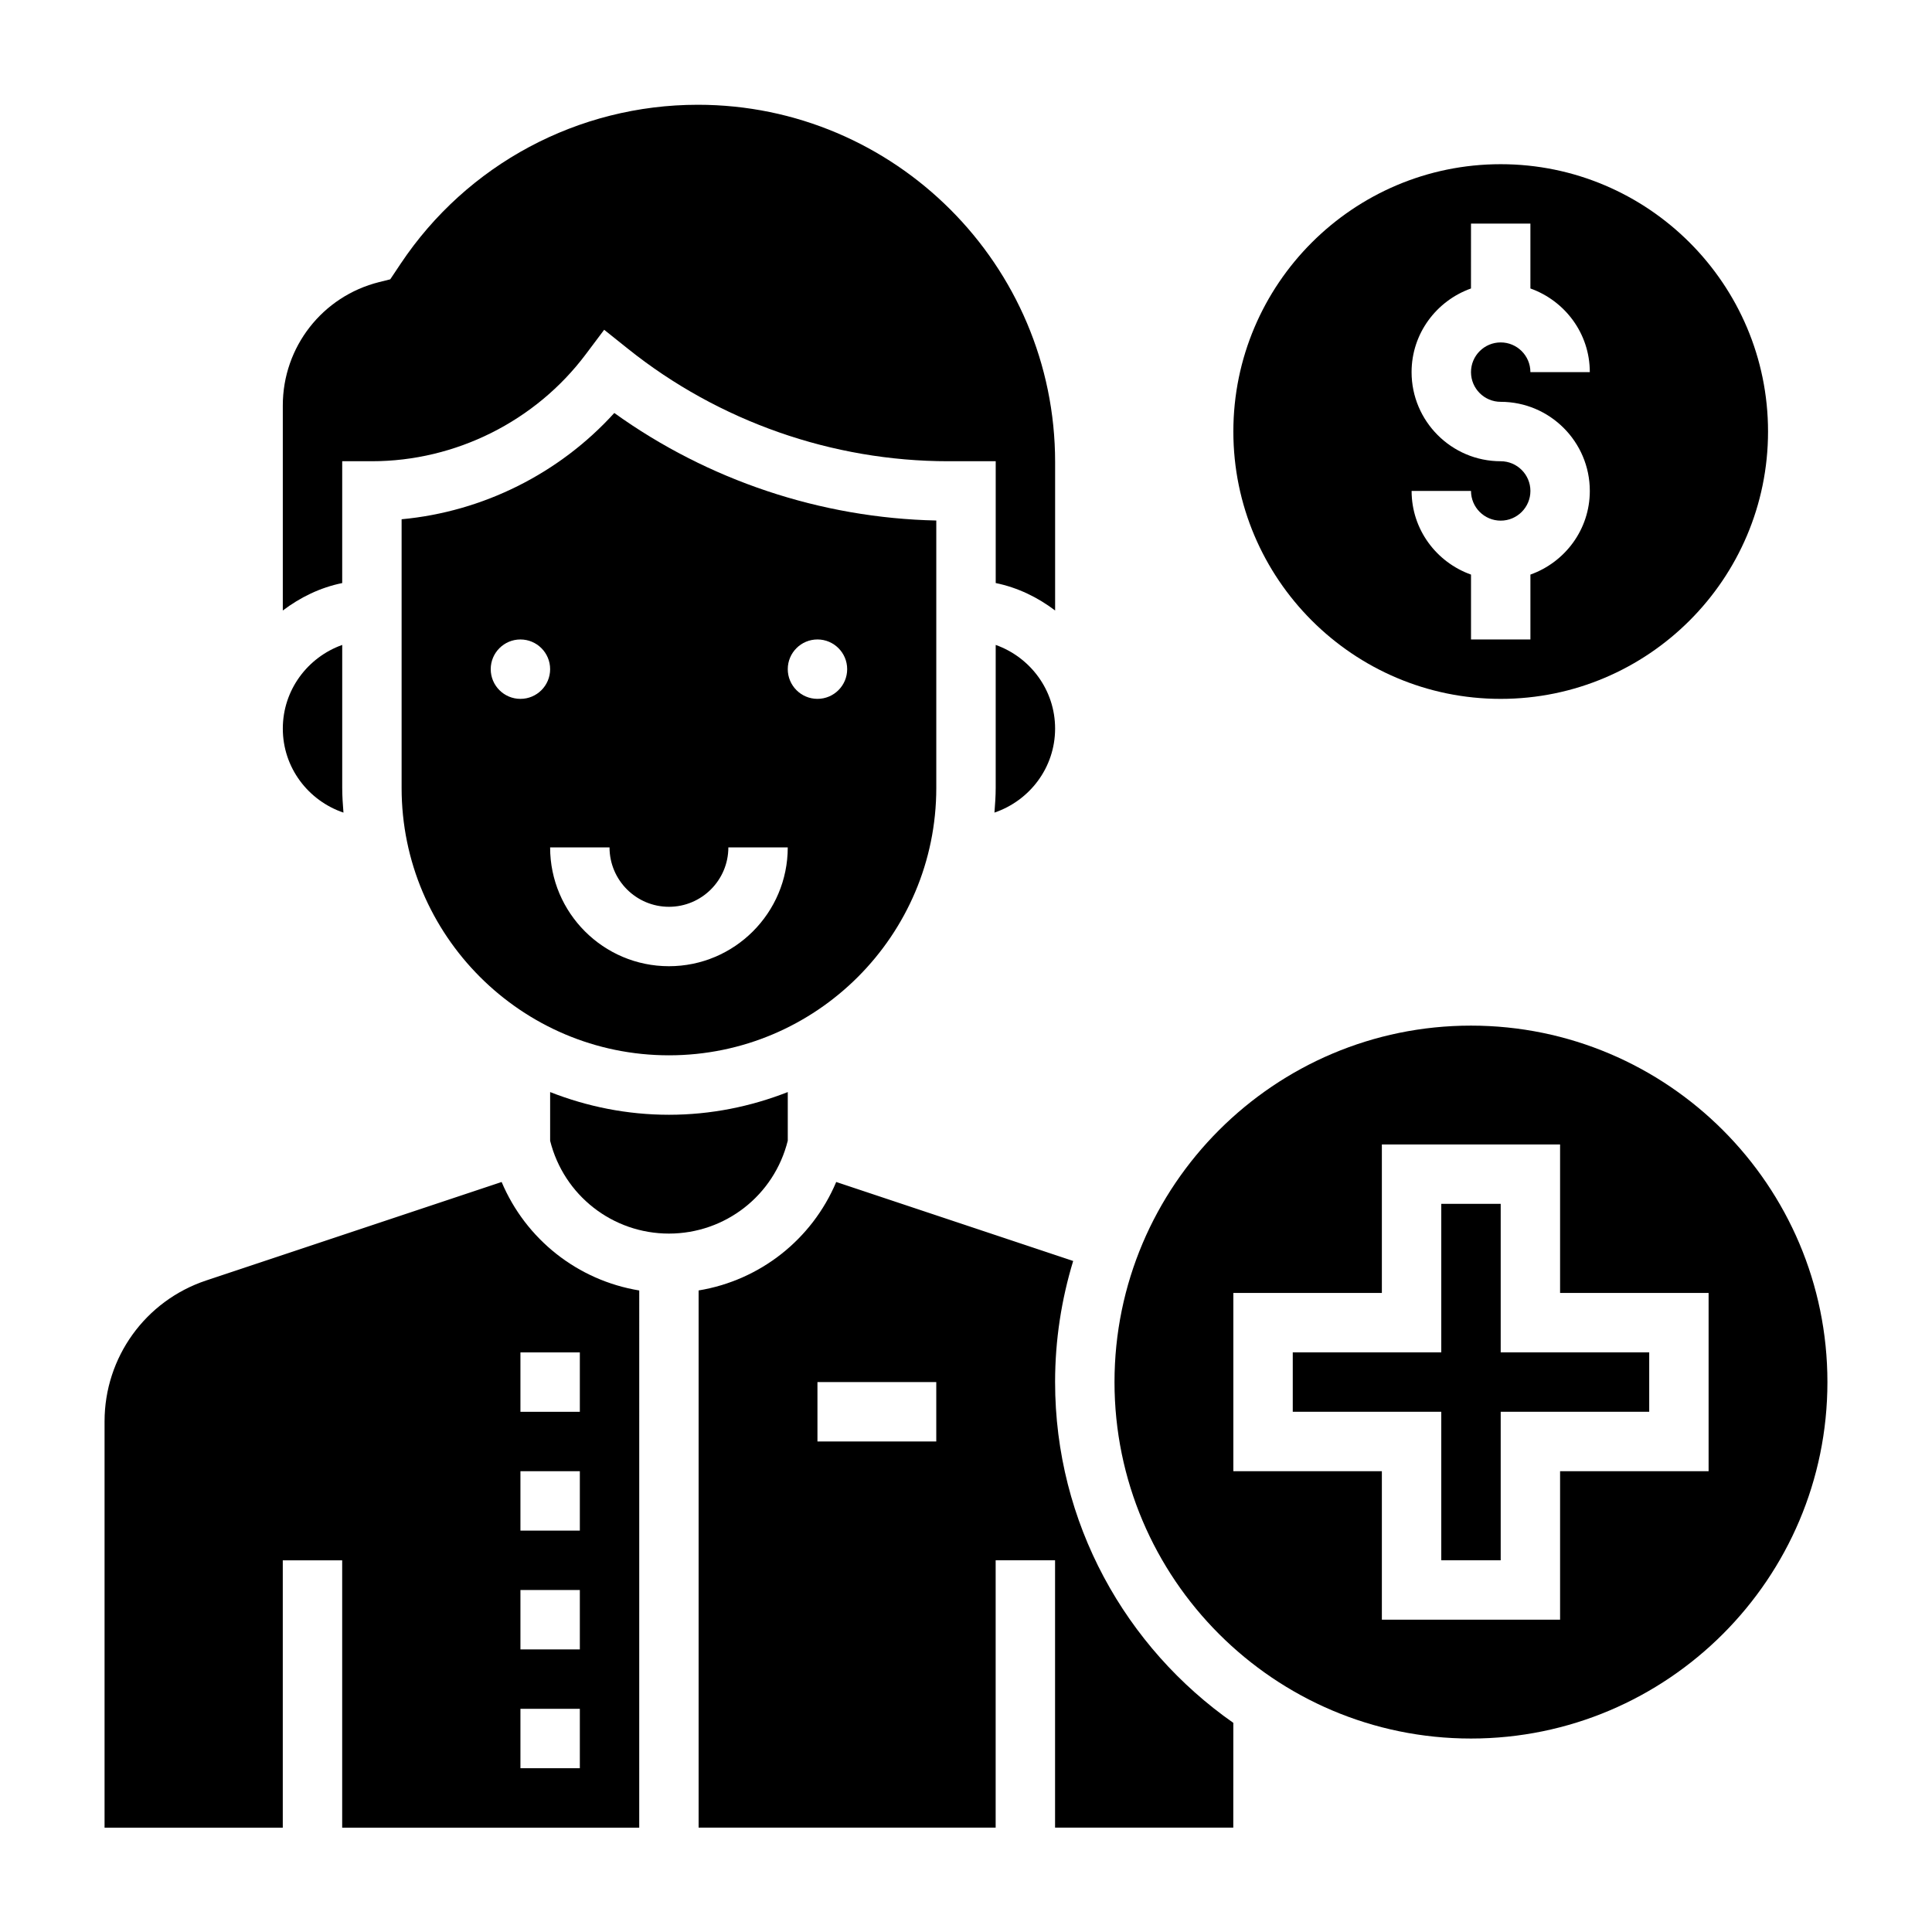
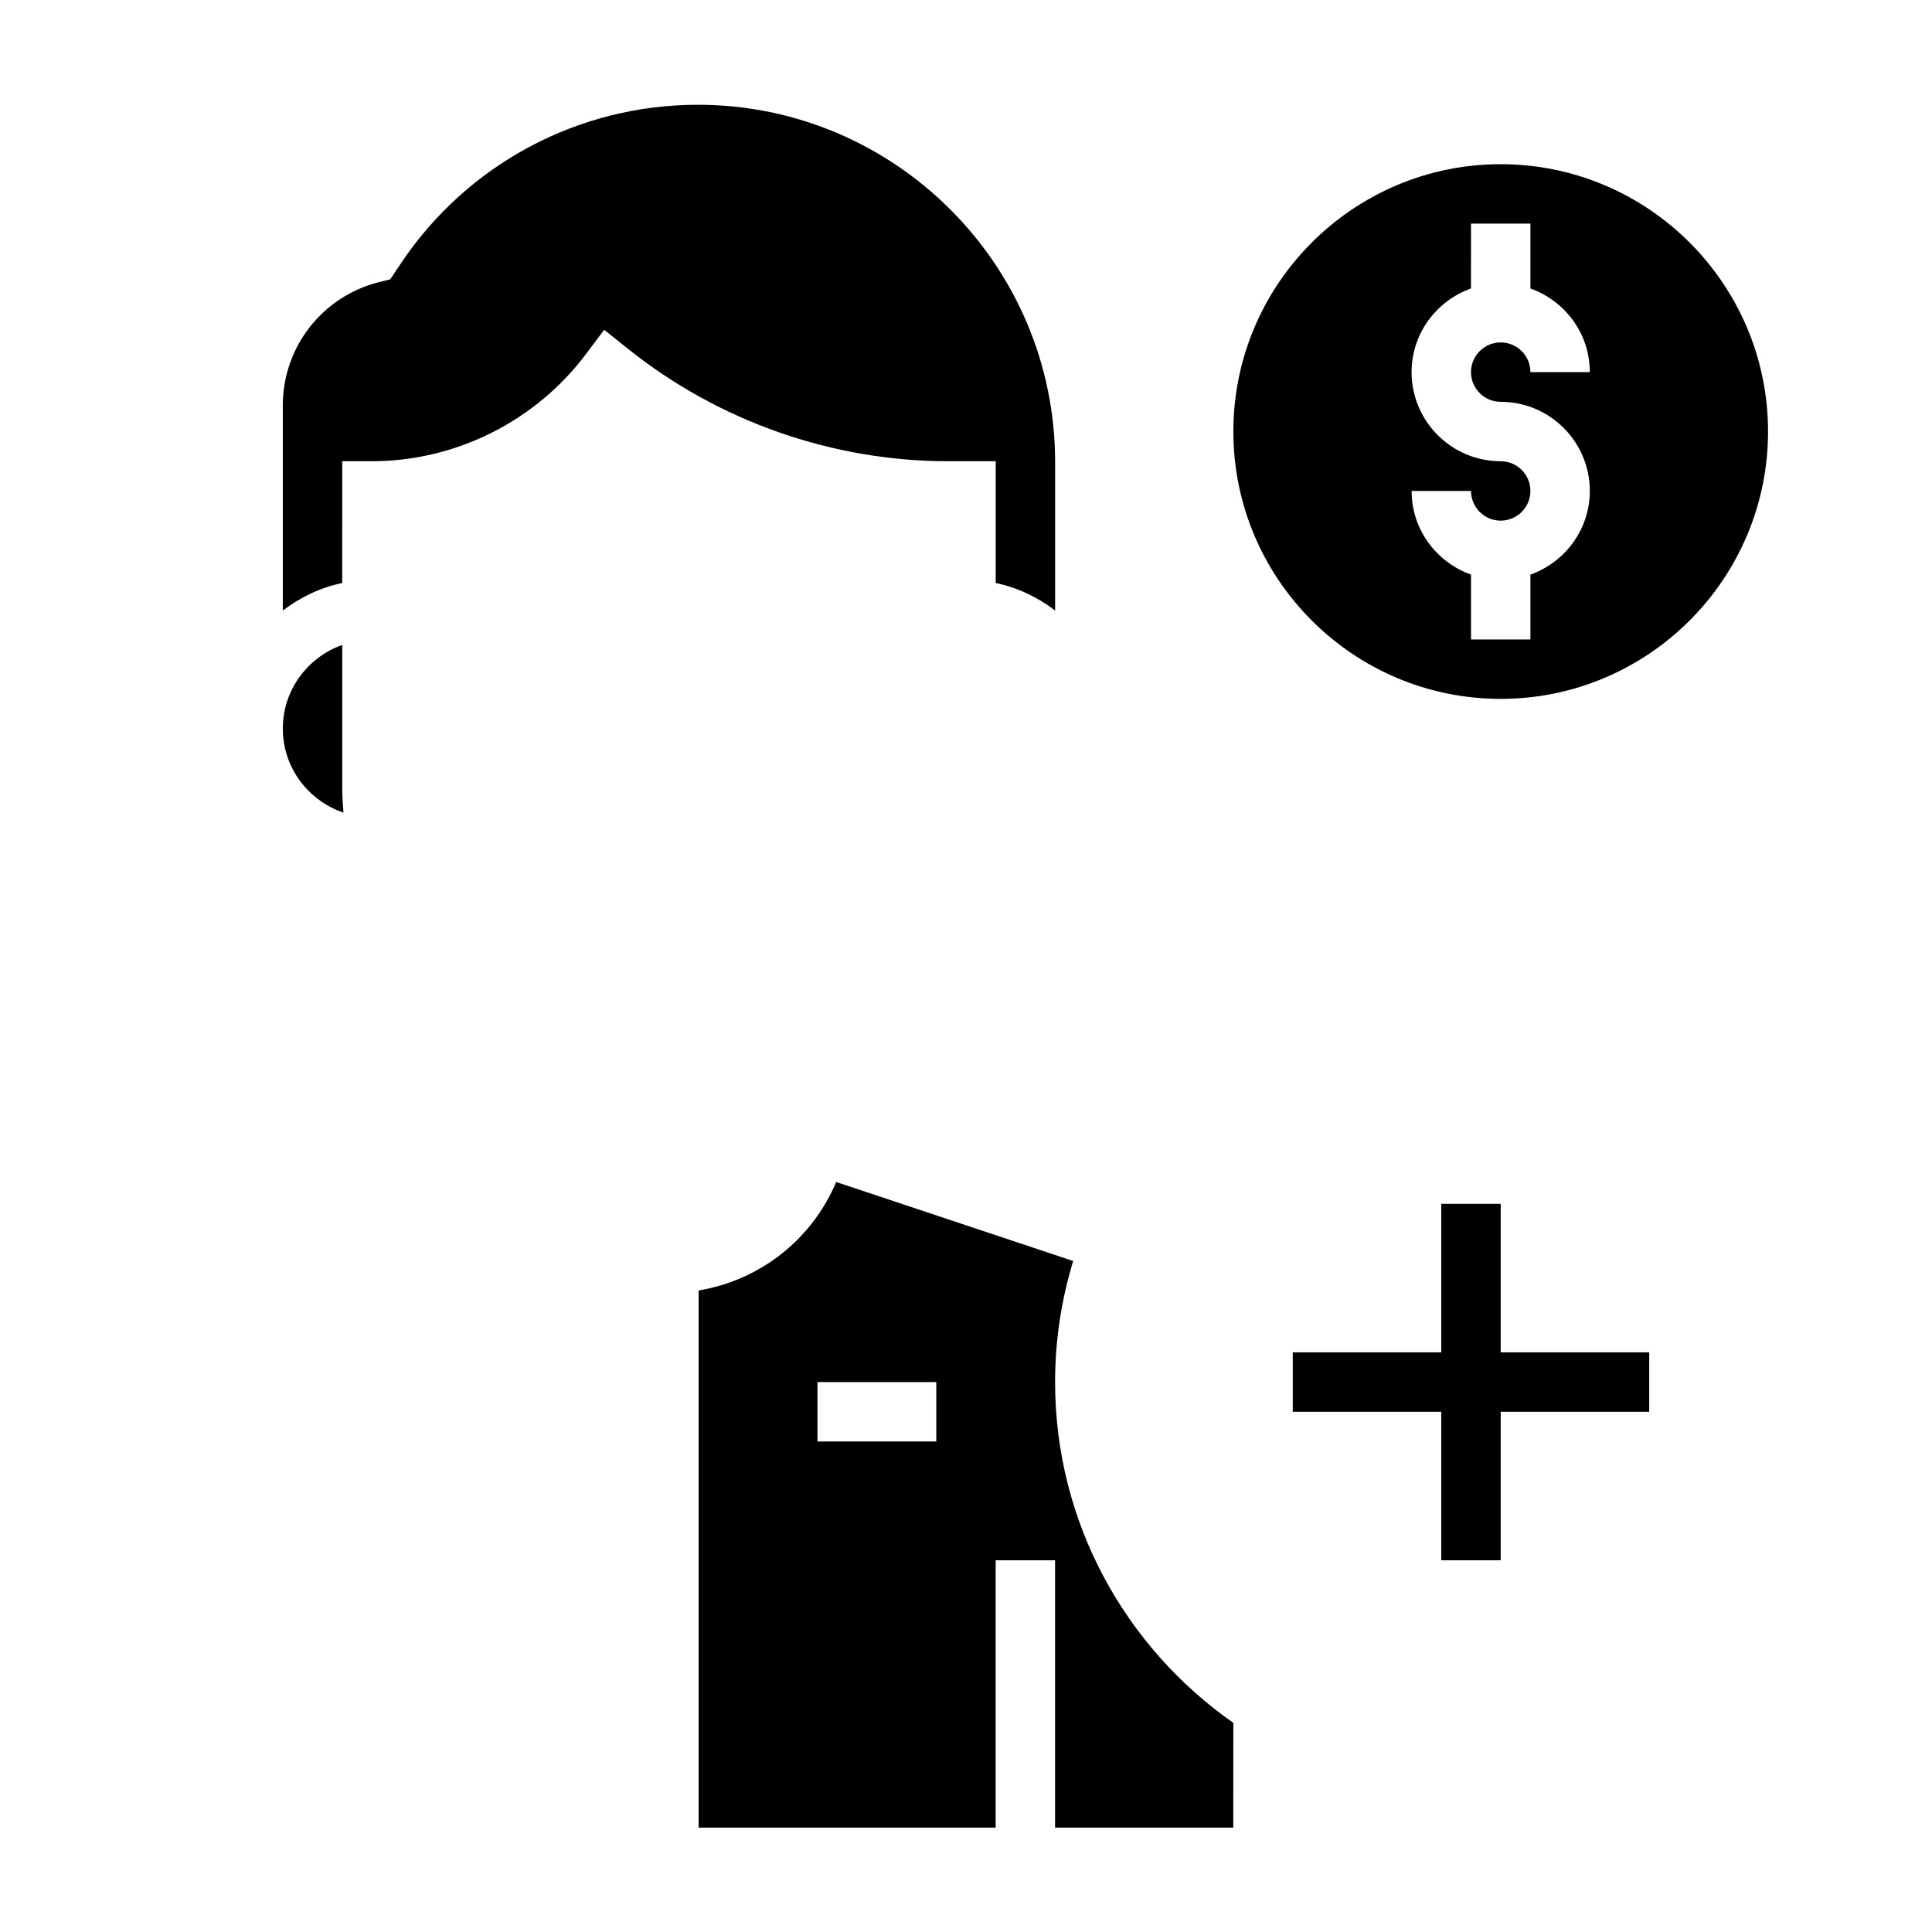
<svg xmlns="http://www.w3.org/2000/svg" fill="#000000" width="800px" height="800px" version="1.1" viewBox="144 144 512 512">
  <g>
    <path d="m541.7 329.21c39.07 0 70.848-31.781 70.848-70.848 0-39.07-31.781-70.848-70.848-70.848-39.07 0-70.848 31.781-70.848 70.848s31.777 70.848 70.848 70.848zm0-62.977c-13.02 0-23.617-10.598-23.617-23.617 0-10.25 6.606-18.91 15.742-22.168l0.004-17.191h15.742v17.191c9.141 3.258 15.742 11.918 15.742 22.168h-15.742c0-4.344-3.527-7.871-7.871-7.871s-7.871 3.527-7.871 7.871 3.527 7.871 7.871 7.871c13.02 0 23.617 10.598 23.617 23.617 0 10.25-6.606 18.91-15.742 22.168v17.191h-15.742v-17.191c-9.141-3.258-15.742-11.918-15.742-22.168h15.742c0 4.344 3.527 7.871 7.871 7.871s7.871-3.527 7.871-7.871c-0.004-4.336-3.531-7.871-7.875-7.871z" />
-     <path d="m250.43 281.61v71.211c0 39.07 31.781 70.848 70.848 70.848 39.07 0 70.848-31.781 70.848-70.848v-70.879c-30.598-0.652-60.52-10.668-85.332-28.496-14.547 16.043-34.801 26.168-56.363 28.164zm31.488 47.598c-4.344 0-7.871-3.527-7.871-7.871s3.527-7.871 7.871-7.871 7.871 3.527 7.871 7.871c0 4.352-3.527 7.871-7.871 7.871zm78.719-15.746c4.344 0 7.871 3.527 7.871 7.871s-3.527 7.871-7.871 7.871-7.871-3.527-7.871-7.871 3.527-7.871 7.871-7.871zm-39.359 70.848c8.684 0 15.742-7.062 15.742-15.742h15.742c0 17.367-14.121 31.488-31.488 31.488-17.367 0-31.488-14.121-31.488-31.488h15.742c0.008 8.684 7.066 15.742 15.75 15.742z" />
-     <path d="m276.94 457.24-78.32 26.105c-16.094 5.367-26.91 20.371-26.91 37.344v107.66h47.23v-70.848h15.742v70.848h78.719l0.004-142.36c-16.281-2.676-30.039-13.523-36.465-28.742zm20.723 155.36h-15.742v-15.742h15.742zm0-31.488h-15.742v-15.742h15.742zm0-31.488h-15.742v-15.742h15.742zm0-31.488h-15.742v-15.742h15.742z" />
-     <path d="m407.87 352.82c0 2.203-0.164 4.359-0.332 6.527 9.312-3.164 16.074-11.895 16.074-22.27 0-10.25-6.606-18.91-15.742-22.168z" />
    <path d="m234.69 266.23h7.871c22.176 0 43.367-10.598 56.68-28.348l4.871-6.488 6.344 5.07c23.992 19.191 54.129 29.766 84.844 29.766h12.574v32.281c5.848 1.195 11.148 3.793 15.742 7.273v-39.344c0-52.207-42.477-94.676-94.676-94.676-31.73 0-61.18 15.762-78.785 42.156l-2.738 4.102-2.953 0.738c-15.027 3.762-25.52 17.207-25.52 32.691v54.34c4.598-3.481 9.895-6.086 15.742-7.273z" />
    <path d="m235.02 359.35c-0.164-2.156-0.328-4.32-0.328-6.527v-37.91c-9.141 3.258-15.742 11.918-15.742 22.168-0.004 10.375 6.758 19.105 16.07 22.27z" />
-     <path d="m352.76 446.32 0.008-0.023v-12.887c-9.777 3.832-20.371 6.016-31.488 6.016-11.117 0-21.711-2.18-31.488-6.016v12.91c3.629 14.492 16.578 24.594 31.488 24.594 14.926-0.008 27.875-10.117 31.48-24.594z" />
    <path d="m423.61 510.26c0-11.164 1.699-21.93 4.793-32.086l-62.797-20.934c-6.414 15.207-20.176 26.062-36.465 28.742v142.36h78.719v-70.848h15.742v70.848h47.23l0.012-27.766c-28.512-19.941-47.234-52.957-47.234-90.316zm-31.488 15.746h-31.488v-15.742h31.488z" />
    <path d="m541.7 463.03h-15.746v39.359h-39.359v15.742h39.359v39.359h15.746v-39.359h39.359v-15.742h-39.359z" />
-     <path d="m533.82 415.8c-52.09 0-94.465 42.375-94.465 94.465 0 52.09 42.375 94.465 94.465 94.465 52.09 0 94.465-42.375 94.465-94.465 0-52.09-42.379-94.465-94.465-94.465zm62.977 118.08h-39.359v39.359h-47.23v-39.359h-39.359v-47.23h39.359v-39.359h47.23v39.359h39.359z" />
  </g>
</svg>